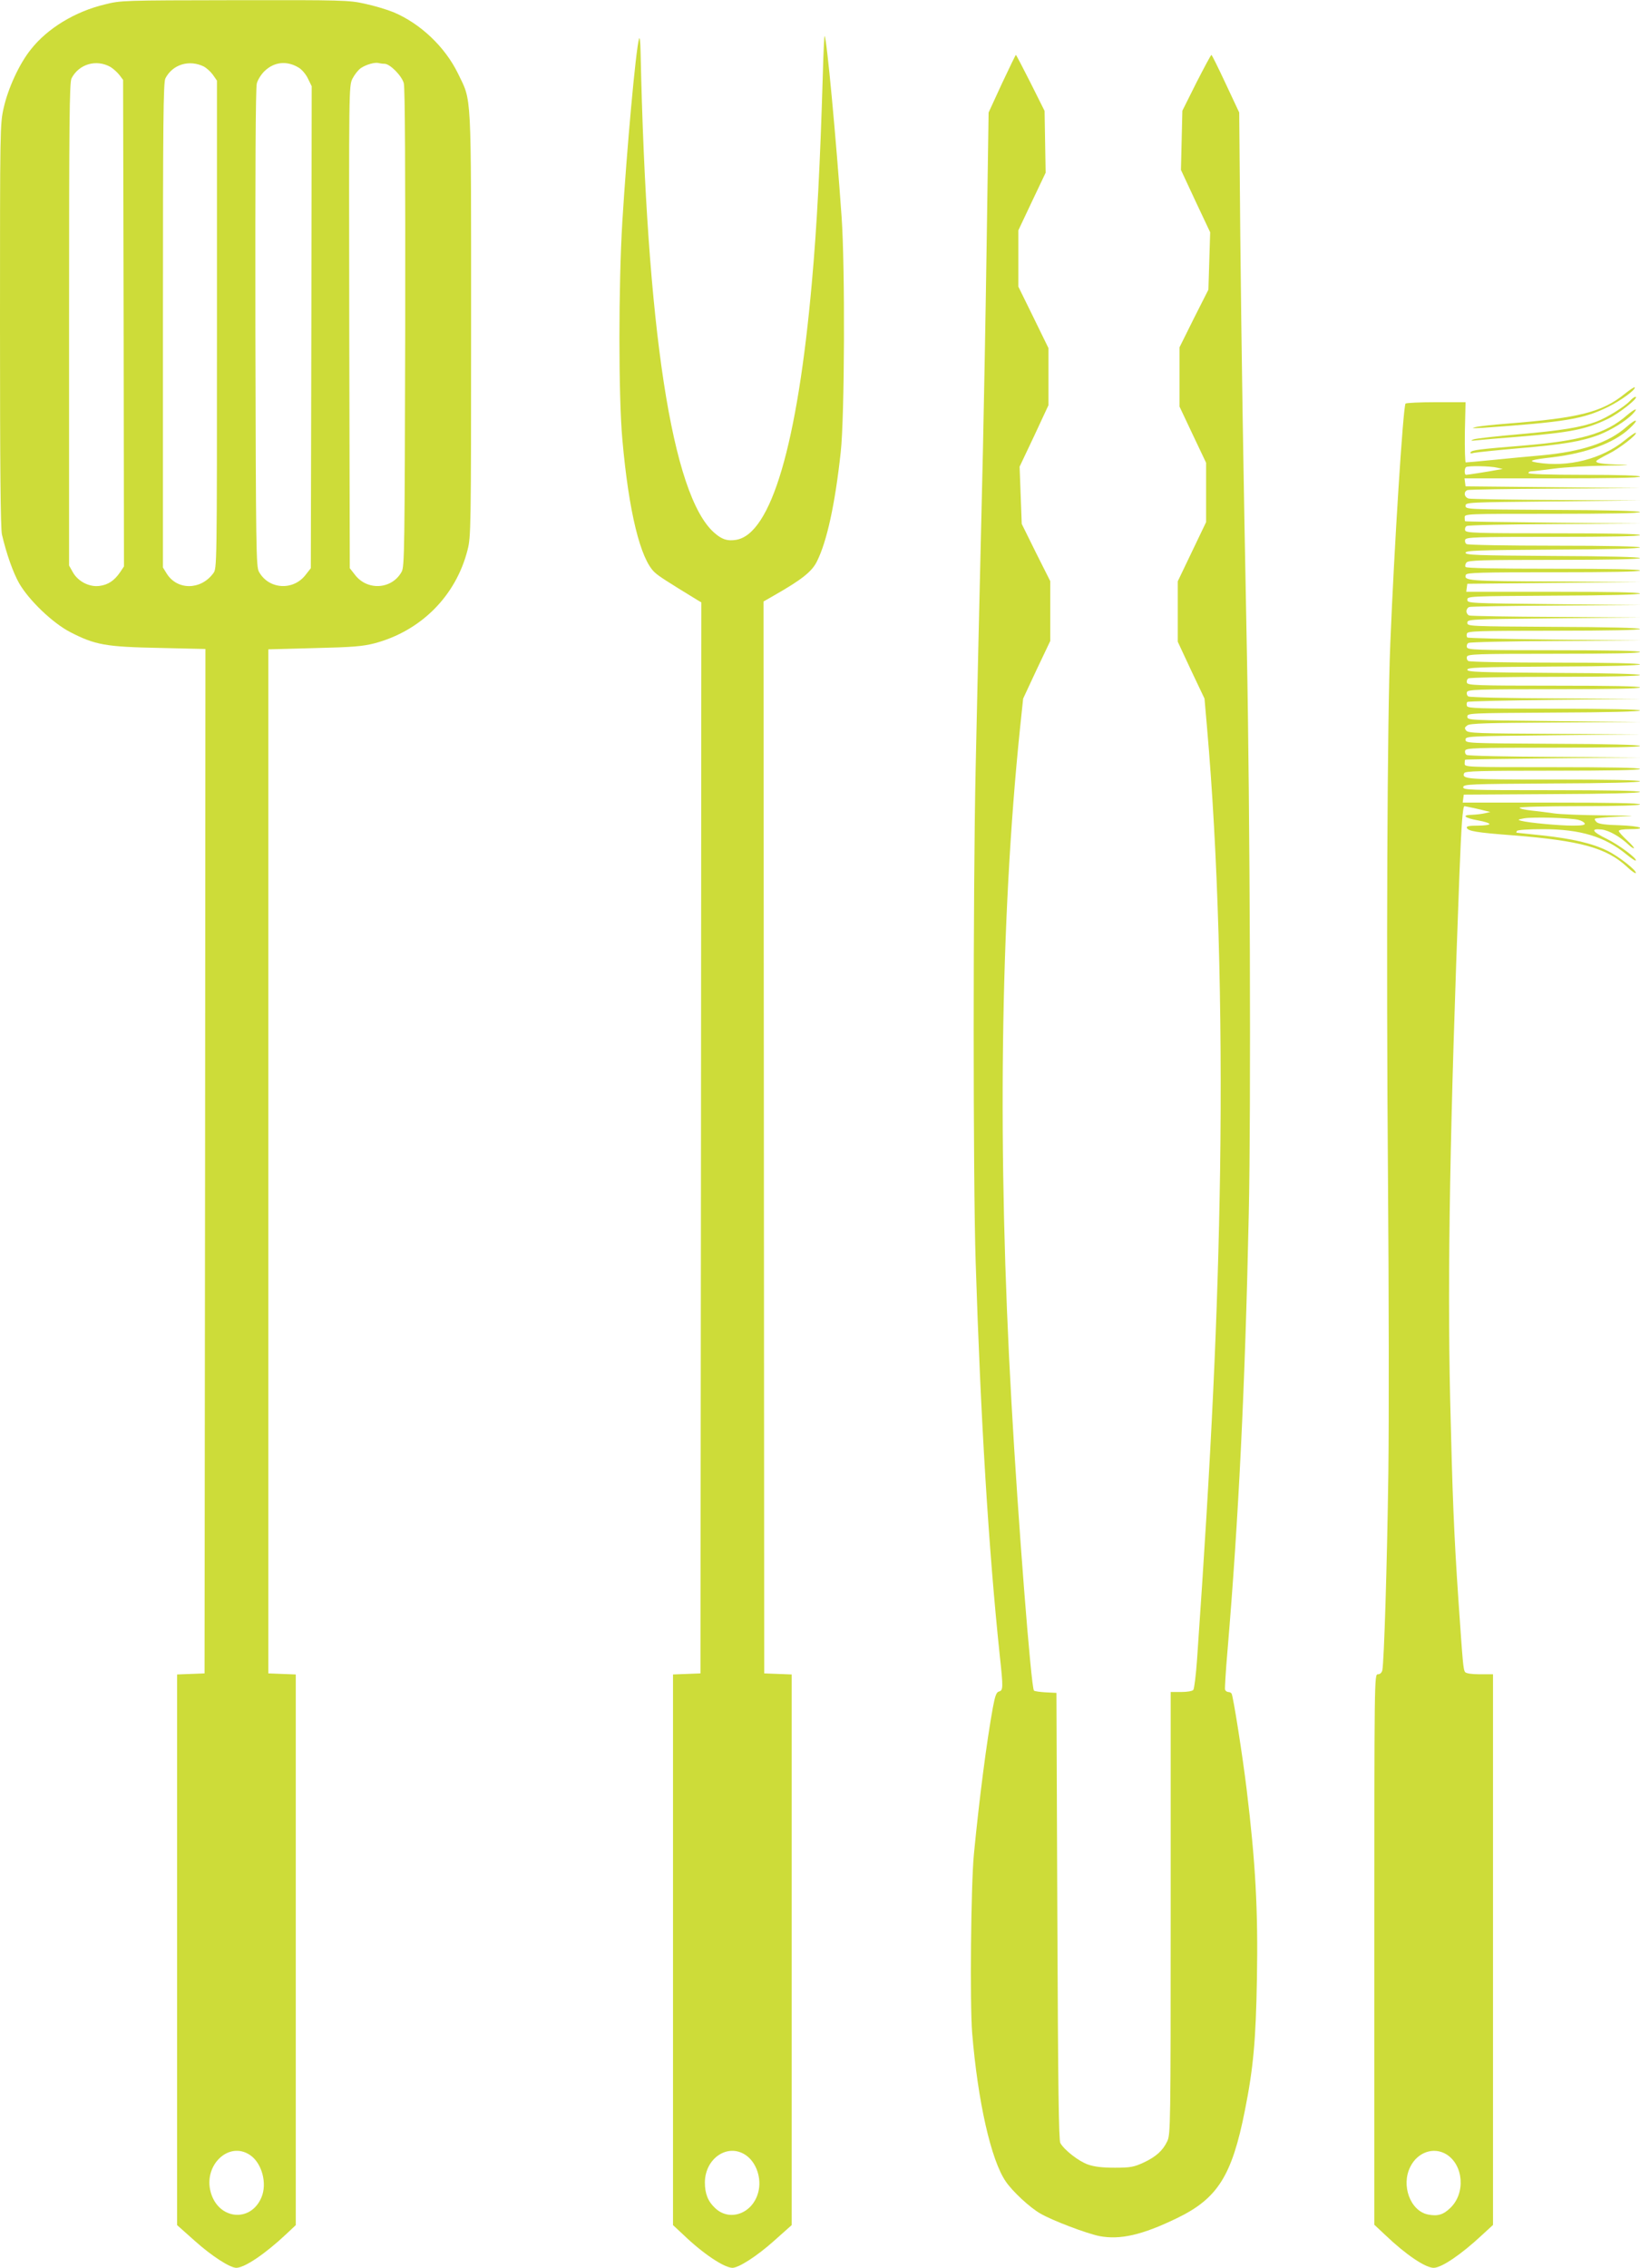
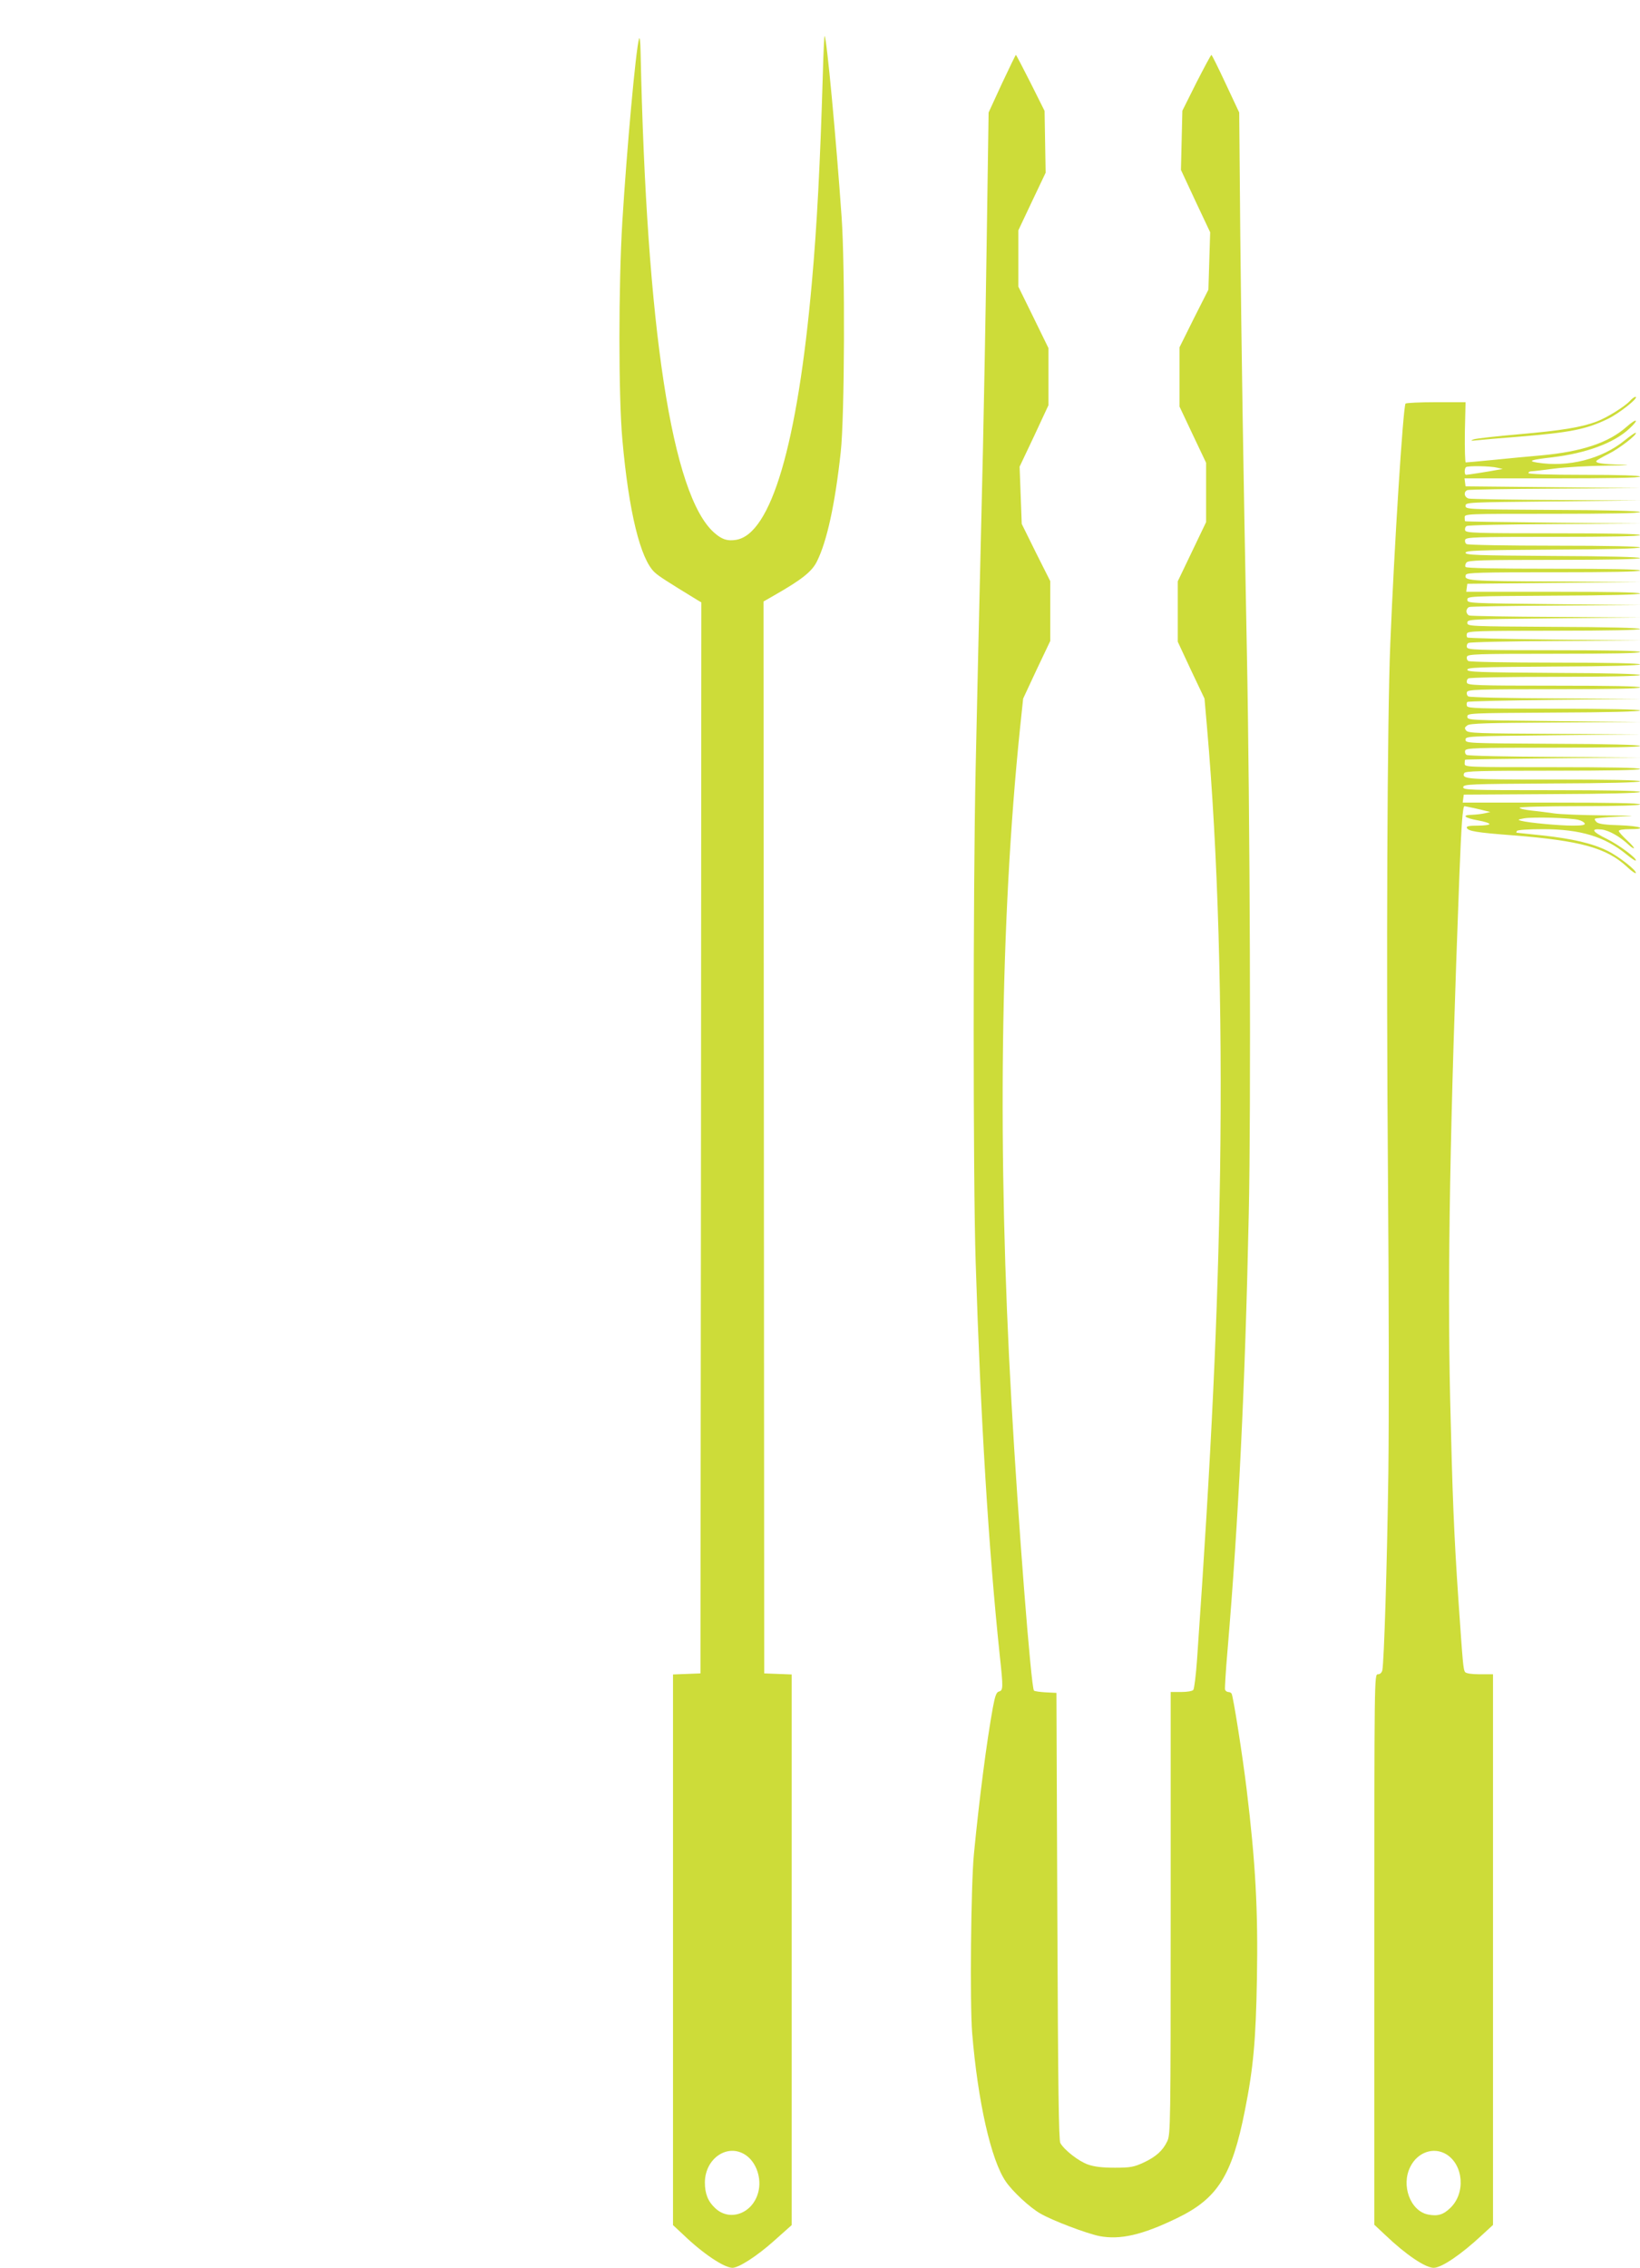
<svg xmlns="http://www.w3.org/2000/svg" version="1.0" width="926pt" height="1280pt" viewBox="0 0 926 1280" preserveAspectRatio="xMidYMid meet">
  <g transform="translate(0,1280) scale(0.1,-0.1)" fill="#cddc39" stroke="none">
-     <path d="M592 12775 c-168 -40 -324 -135 -417 -253 -65 -80 -129 -219 -154 -330 -21 -92 -21 -114 -21 -1228 0 -793 3 -1148 11 -1181 25 -108 63 -215 97 -275 56 -97 190 -225 289 -276 140 -72 199 -83 501 -89 l262 -6 -2 -2891 -3 -2891 -77 -3 -78 -3 0 -1554 0 -1554 101 -90 c95 -85 198 -151 233 -151 47 0 164 79 284 192 l52 49 0 1554 0 1554 -77 3 -78 3 0 2890 0 2890 260 7 c218 5 273 10 340 27 262 70 459 267 525 527 19 75 20 116 20 1273 0 1340 4 1254 -74 1416 -73 150 -212 282 -364 346 -37 15 -110 37 -162 48 -90 20 -123 21 -735 20 -629 -1 -642 -1 -733 -24z m32 -353 c16 -10 38 -30 50 -45 l21 -28 3 -1373 2 -1373 -22 -33 c-32 -47 -68 -71 -116 -77 -57 -8 -121 25 -150 76 l-22 39 0 1361 c0 1147 2 1366 14 1389 42 81 140 109 220 64z m528 2 c14 -8 37 -28 50 -46 l23 -33 0 -1377 c0 -1375 0 -1377 -21 -1404 -71 -96 -204 -96 -263 -1 l-21 34 0 1367 c0 1151 2 1371 14 1394 41 79 135 107 218 66z m535 -6 c17 -10 41 -38 52 -62 l21 -43 -2 -1360 -3 -1360 -29 -37 c-70 -92 -209 -83 -264 17 -16 30 -17 122 -20 1375 -1 869 1 1357 8 1381 5 20 25 52 44 70 54 52 126 60 193 19z m484 22 c31 0 98 -68 109 -110 7 -25 9 -488 8 -1382 -3 -1253 -4 -1345 -20 -1375 -55 -100 -194 -109 -264 -17 l-29 37 -3 1360 c-2 1356 -2 1360 18 1403 12 23 33 50 48 60 30 20 80 34 100 28 8 -2 22 -4 33 -4z m-760 -11803 c68 -45 99 -161 65 -240 -61 -144 -243 -125 -286 29 -43 153 102 291 221 211z" />
    <path d="M3608 12580 c-18 -59 -69 -622 -94 -1030 -22 -365 -22 -984 0 -1230 36 -408 102 -677 183 -751 24 -22 66 -49 241 -156 l22 -13 -2 -3023 -3 -3022 -77 -3 -78 -3 0 -1554 0 -1554 58 -54 c110 -106 231 -187 278 -187 35 0 138 66 233 151 l101 90 0 1554 0 1554 -77 3 -78 3 -2 3025 -2 3025 61 35 c156 89 212 134 240 190 57 113 103 324 135 618 22 197 25 1044 5 1327 -31 442 -84 1011 -96 1022 -2 2 -7 -94 -10 -214 -15 -504 -33 -856 -62 -1178 -81 -912 -230 -1420 -428 -1452 -49 -8 -80 2 -123 40 -239 209 -383 1151 -416 2712 -1 62 -5 91 -9 75z m603 -11944 c61 -42 91 -133 70 -211 -32 -119 -161 -166 -243 -88 -41 38 -58 82 -58 145 1 137 130 223 231 154z" />
    <path d="M5657 12328 l-75 -163 -11 -745 c-6 -410 -16 -932 -21 -1160 -25 -1074 -31 -1310 -41 -1790 -15 -677 -15 -2339 0 -2795 28 -883 73 -1620 136 -2219 20 -183 19 -197 -4 -203 -15 -4 -22 -22 -35 -91 -35 -192 -77 -517 -107 -827 -17 -176 -23 -844 -10 -1008 32 -389 107 -720 190 -840 38 -56 135 -146 194 -180 66 -39 261 -113 335 -128 117 -22 241 6 437 101 230 111 311 239 384 608 48 240 62 398 68 743 7 387 -8 657 -58 1069 -22 184 -76 527 -85 541 -3 5 -11 9 -19 9 -7 0 -15 6 -18 13 -2 6 4 107 14 222 62 736 99 1476 120 2465 13 583 7 2284 -11 3185 -21 1078 -30 1671 -37 2340 l-6 690 -76 162 c-42 90 -78 163 -81 163 -3 0 -41 -71 -85 -157 l-79 -158 -4 -167 -4 -167 82 -176 83 -176 -5 -162 -5 -162 -82 -162 -81 -163 0 -167 0 -168 75 -159 75 -158 0 -168 0 -167 -80 -167 -80 -167 0 -170 0 -171 75 -161 76 -160 14 -161 c62 -707 87 -1571 74 -2505 -13 -828 -48 -1579 -130 -2756 -6 -88 -16 -166 -21 -173 -6 -7 -34 -12 -69 -12 l-59 0 0 -1247 c0 -1193 -1 -1250 -19 -1288 -25 -53 -63 -88 -136 -122 -53 -24 -72 -28 -160 -28 -71 0 -115 5 -152 18 -52 18 -133 81 -156 121 -9 16 -13 310 -17 1281 l-5 1260 -60 3 c-33 2 -63 6 -67 10 -16 16 -90 963 -127 1627 -80 1408 -63 2724 48 3801 l18 171 76 163 77 162 0 169 0 169 -81 161 -80 162 -6 161 -6 162 82 173 81 174 0 161 0 161 -85 174 -85 173 0 159 0 159 77 163 77 162 -3 174 -3 175 -79 158 c-44 87 -81 158 -83 158 -2 0 -37 -73 -79 -162z" />
-     <path d="M9175 10578 c-128 -104 -257 -137 -665 -169 -80 -6 -161 -15 -180 -20 -26 -6 -15 -7 40 -4 466 33 567 49 705 116 75 36 165 102 155 113 -3 2 -27 -14 -55 -36z" />
    <path d="M9204 10538 c-29 -32 -130 -95 -188 -117 -88 -33 -198 -51 -440 -72 -127 -11 -242 -24 -256 -29 -20 -8 -16 -9 20 -5 25 3 131 12 235 20 290 24 379 41 500 99 65 30 184 125 159 126 -6 0 -19 -10 -30 -22z" />
    <path d="M7936 10522 c-14 -23 -64 -812 -86 -1357 -17 -406 -23 -1770 -13 -3015 5 -624 6 -1376 2 -1670 -7 -512 -24 -1060 -34 -1108 -4 -14 -13 -22 -25 -22 -20 0 -20 -12 -20 -1553 l0 -1554 63 -59 c114 -109 225 -184 272 -184 44 0 154 74 273 185 l62 57 0 1554 0 1554 -74 0 c-47 0 -77 5 -83 12 -11 14 -13 41 -38 403 -26 382 -34 595 -47 1140 -16 710 -1 1550 52 2950 11 289 19 395 29 395 8 -1 88 -18 121 -27 l25 -6 -30 -7 c-16 -4 -50 -8 -75 -9 -60 -1 -41 -18 38 -32 34 -6 62 -15 62 -20 0 -5 -30 -9 -66 -9 -46 0 -65 -3 -62 -12 7 -19 52 -27 263 -43 378 -30 525 -70 641 -177 24 -23 47 -39 50 -36 10 11 -96 95 -160 126 -85 42 -196 68 -369 87 -77 8 -141 15 -144 15 -2 0 -1 5 2 10 4 6 64 10 148 10 211 0 350 -43 470 -142 27 -22 50 -38 53 -35 10 10 -94 88 -163 122 -84 41 -94 60 -29 53 42 -5 103 -40 154 -88 13 -12 25 -20 28 -17 2 2 -16 23 -41 46 -25 23 -45 46 -45 51 0 6 27 10 60 10 108 0 63 18 -53 22 -79 2 -119 7 -131 17 -9 8 -14 17 -10 20 3 3 63 9 132 12 114 5 104 5 -88 7 -118 1 -242 6 -275 11 -33 5 -90 12 -127 16 -38 4 -68 11 -68 16 0 5 140 9 340 9 220 0 340 4 340 10 0 7 -174 10 -501 10 l-500 0 3 23 3 22 498 3 c320 1 497 6 497 12 0 7 -177 10 -501 10 -471 0 -500 1 -497 18 3 16 36 17 501 20 320 1 497 6 497 12 0 7 -172 10 -488 10 -495 0 -518 2 -505 36 4 12 89 14 499 14 323 0 494 3 494 10 0 7 -172 10 -495 10 -488 0 -495 0 -495 20 0 11 1 21 3 22 1 2 225 5 497 8 l495 5 -485 3 c-267 1 -491 6 -499 11 -8 5 -11 16 -8 25 6 14 56 16 497 16 317 0 490 3 490 10 0 6 -176 11 -492 12 -485 3 -493 3 -493 23 0 20 8 20 495 25 l495 5 -486 3 c-433 2 -488 4 -500 18 -11 14 -10 18 6 30 15 11 107 14 499 16 l481 3 -490 5 c-482 5 -490 5 -490 25 0 20 8 20 488 23 313 1 487 6 487 12 0 6 -172 10 -485 10 -429 0 -486 2 -492 15 -3 9 -2 19 2 23 3 4 226 9 493 12 l487 5 -480 3 c-264 1 -486 6 -494 11 -8 5 -11 16 -8 25 6 14 56 16 492 16 317 0 485 3 485 10 0 7 -168 10 -485 10 -436 0 -486 2 -492 16 -3 9 0 20 8 25 8 5 229 9 492 9 308 0 477 4 477 10 0 6 -174 11 -487 12 -426 3 -488 5 -488 18 0 13 62 15 488 18 313 1 487 6 487 12 0 6 -169 10 -477 10 -263 0 -484 4 -492 9 -8 5 -11 16 -8 25 6 14 56 16 492 16 317 0 485 3 485 10 0 7 -168 10 -485 10 -436 0 -486 2 -492 16 -3 9 0 20 8 25 8 5 230 10 494 11 l480 3 -487 5 c-267 3 -490 8 -493 12 -4 4 -5 14 -2 23 6 13 63 15 492 15 313 0 485 4 485 10 0 6 -174 11 -487 12 -480 3 -488 3 -488 23 0 20 8 20 490 25 l490 5 -477 3 c-262 1 -483 5 -492 8 -9 3 -16 14 -16 24 0 10 7 21 16 24 9 3 230 7 492 8 l477 3 -490 5 c-482 5 -490 5 -490 25 0 20 8 20 488 23 313 1 487 6 487 12 0 7 -173 10 -491 10 l-490 0 3 23 3 22 490 5 490 5 -486 3 c-491 2 -515 4 -502 38 4 12 88 14 494 14 319 0 489 3 489 10 0 7 -170 10 -489 10 -330 0 -492 3 -496 10 -4 6 -1 17 5 25 11 13 85 15 496 15 313 0 484 4 484 10 0 6 -176 11 -492 12 -430 3 -493 5 -493 18 0 13 63 15 493 18 316 1 492 6 492 12 0 6 -171 10 -482 10 -266 0 -489 4 -497 9 -8 5 -11 16 -8 25 6 14 56 16 497 16 320 0 490 3 490 10 0 7 -170 10 -490 10 -441 0 -491 2 -497 16 -3 9 0 20 8 25 8 5 232 10 499 11 l485 3 -495 5 c-272 3 -496 6 -497 8 -2 1 -3 11 -3 22 0 20 7 20 495 20 320 0 495 3 495 10 0 6 -176 11 -492 12 -485 3 -493 3 -493 23 0 20 8 20 495 25 l495 5 -475 3 c-261 1 -485 5 -497 8 -26 7 -31 39 -7 48 9 3 232 7 497 8 l482 3 -495 5 -495 5 -3 23 -3 22 495 0 c324 0 496 3 496 10 0 6 -112 10 -315 10 -203 0 -315 4 -315 10 0 6 8 10 18 10 9 0 67 7 127 15 61 8 196 16 300 17 106 1 144 3 85 5 -114 3 -154 9 -146 22 3 4 34 22 68 39 61 30 164 110 154 119 -2 3 -31 -17 -63 -43 -129 -105 -319 -153 -493 -125 -57 9 -37 16 86 30 190 23 346 80 433 161 59 54 45 64 -16 10 -101 -89 -251 -139 -478 -160 -71 -6 -195 -18 -275 -26 -80 -8 -149 -14 -154 -14 -4 0 -6 77 -5 170 l4 170 -167 0 c-92 0 -169 -4 -172 -8z m519 -362 l30 -7 -35 -6 c-42 -8 -162 -27 -172 -27 -10 0 -10 34 -1 43 8 9 139 7 178 -3z m459 -1988 c16 -4 31 -13 34 -20 3 -9 -17 -12 -68 -12 -76 0 -249 16 -290 27 -23 6 -21 7 15 14 49 9 269 3 309 -9z m-748 -7531 c98 -60 110 -220 23 -303 -40 -39 -72 -48 -127 -37 -99 21 -152 164 -99 269 41 83 132 114 203 71z" />
-     <path d="M9185 10455 c-119 -103 -259 -143 -585 -170 -246 -20 -289 -25 -297 -38 -4 -6 4 -8 20 -3 14 3 129 15 255 26 246 21 350 38 449 75 69 27 155 79 193 120 34 36 12 30 -35 -10z" />
  </g>
</svg>